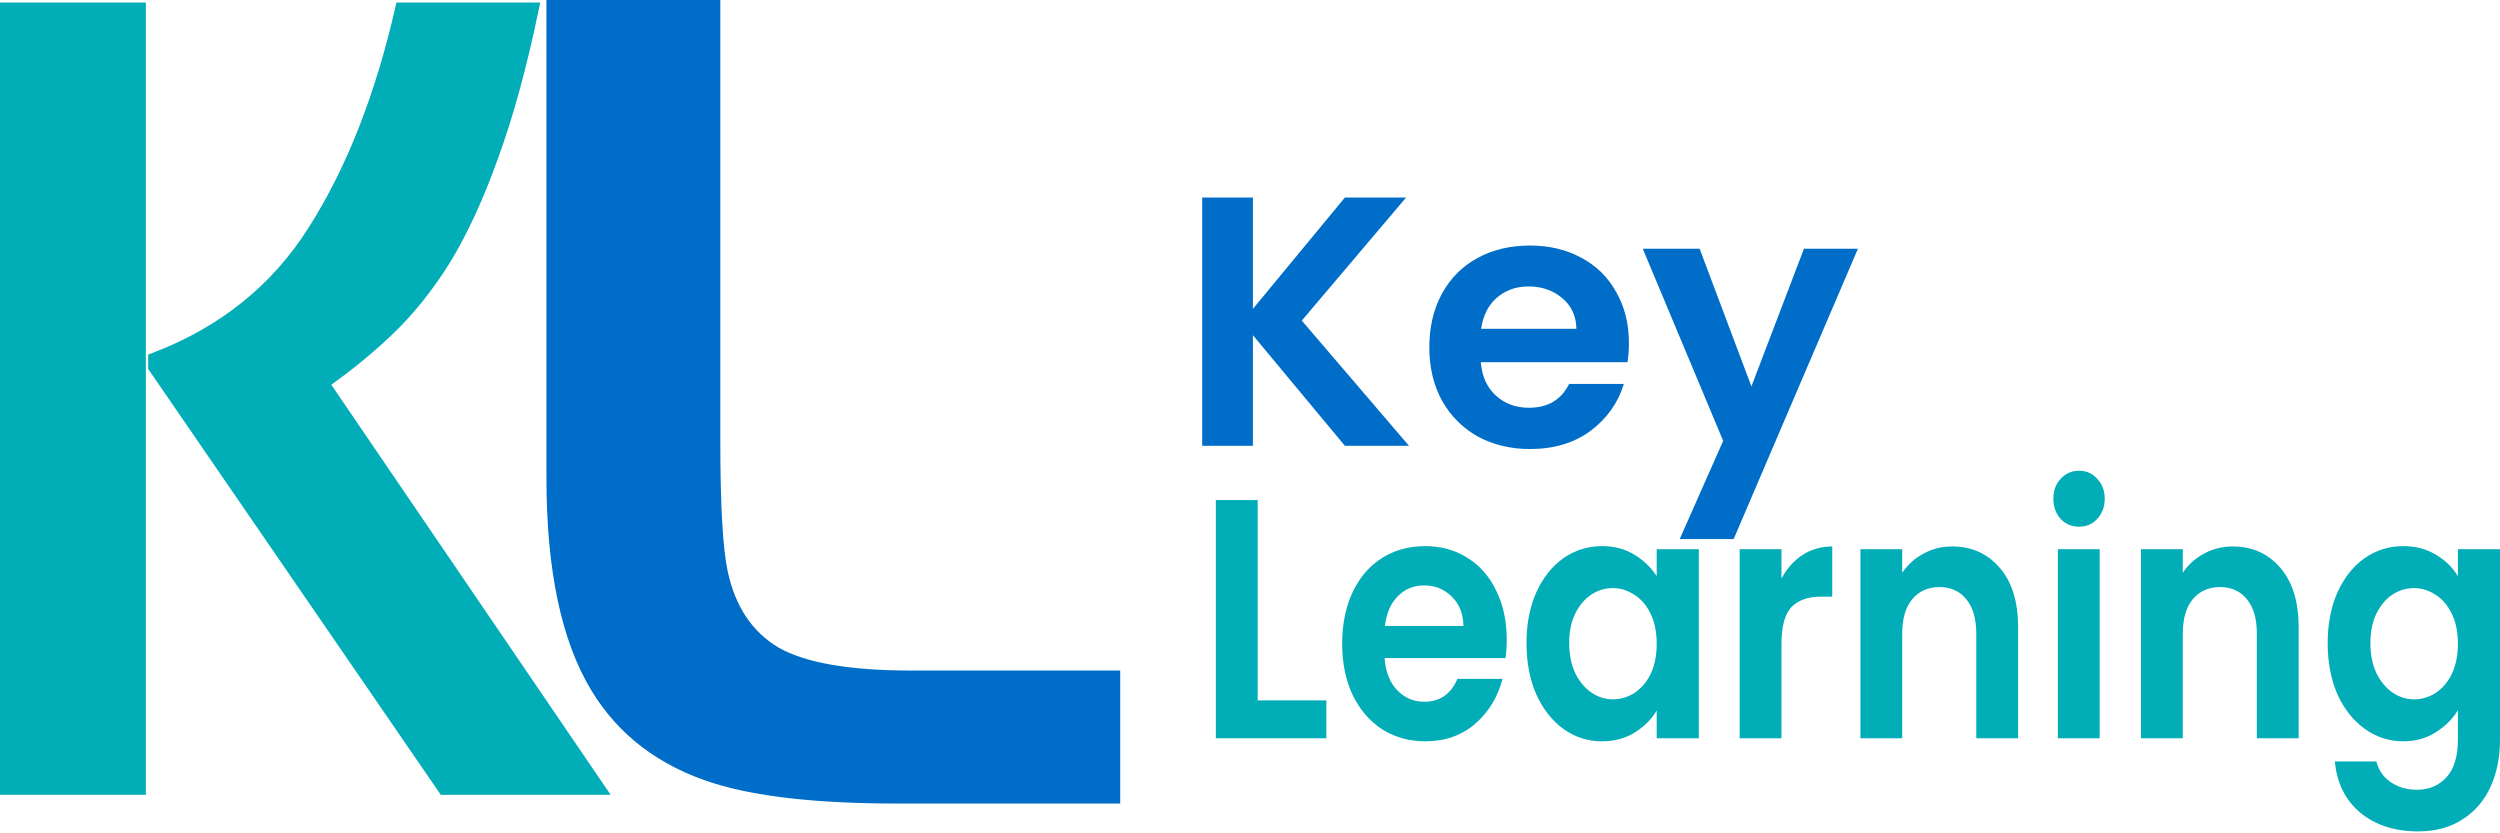
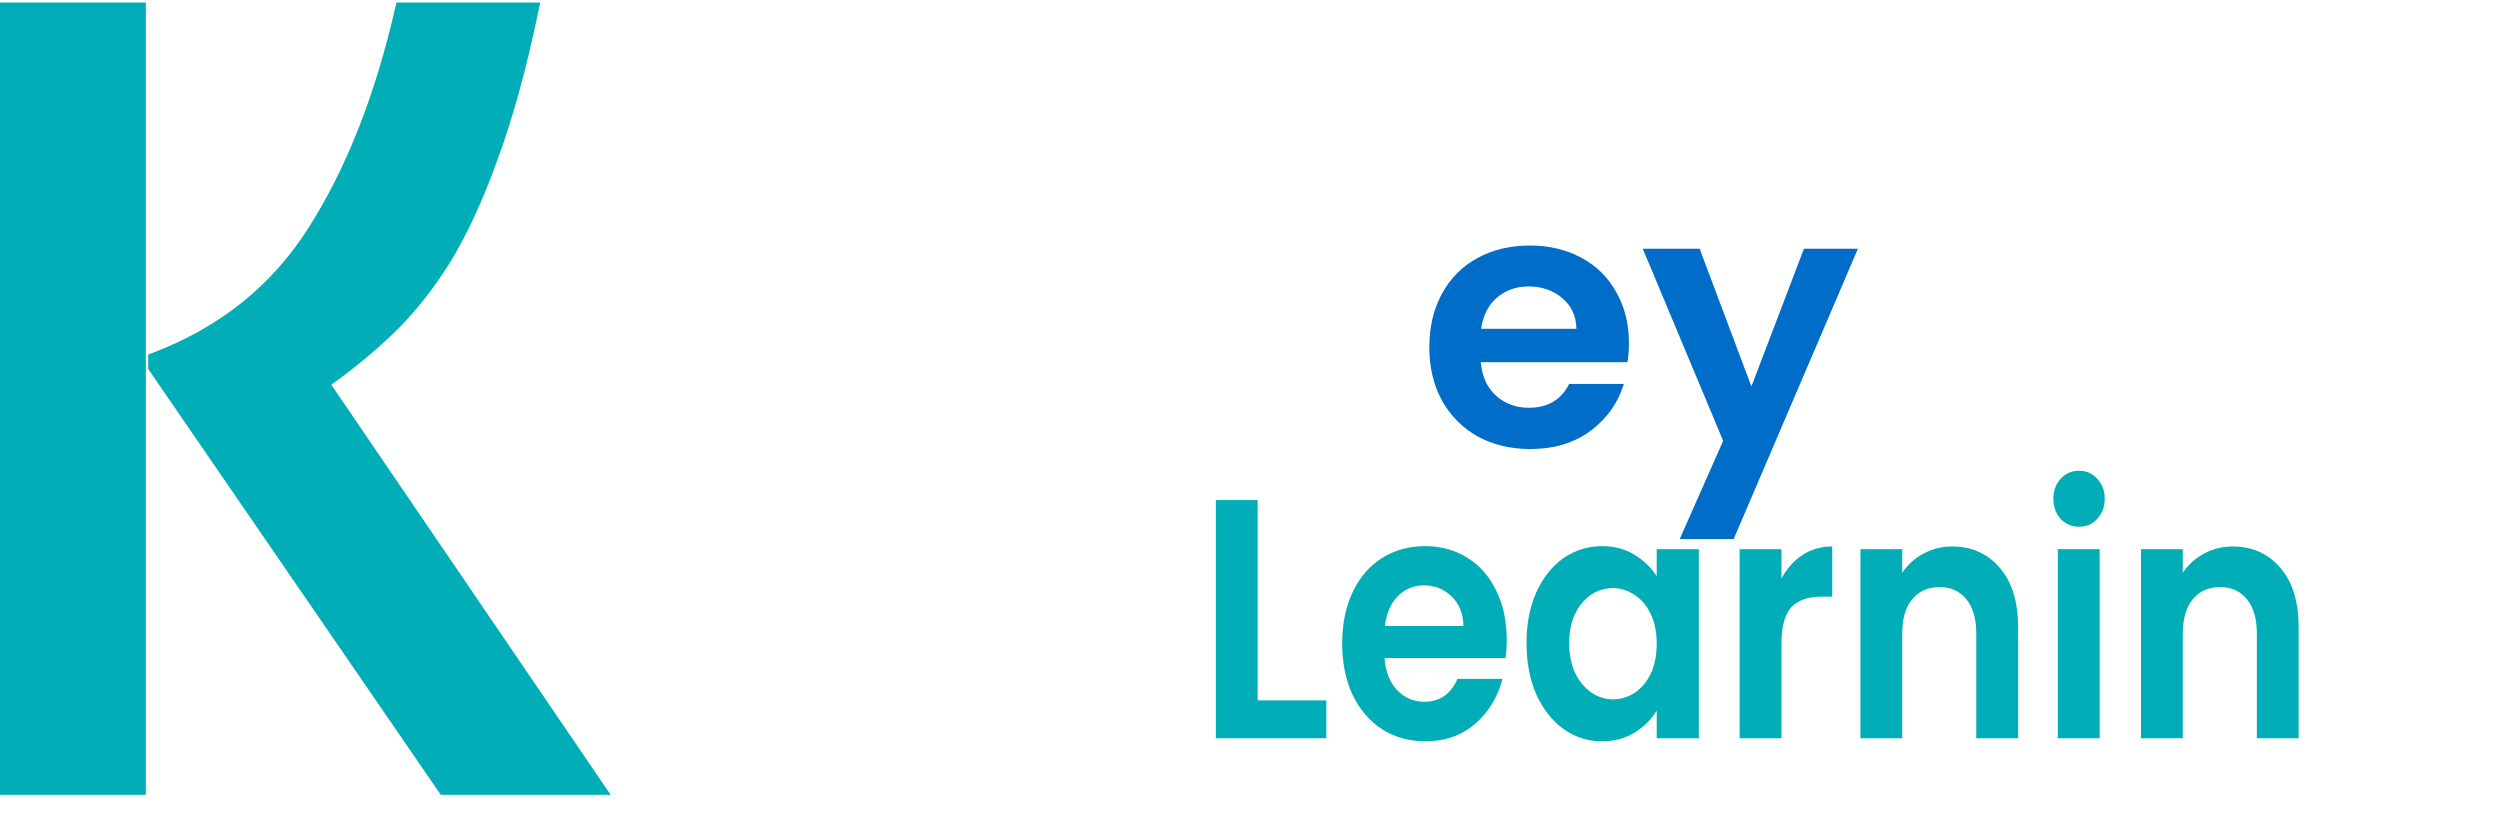
<svg xmlns="http://www.w3.org/2000/svg" width="183" height="61" viewBox="0 0 183 61" fill="none">
  <path fill-rule="evenodd" clip-rule="evenodd" d="M10.676 0.183H0V58.181H10.676V0.183ZM39.429 0.739L39.545 0.183H29.021L28.939 0.538C27.469 6.963 25.349 12.335 22.59 16.664C19.907 20.903 16.097 23.963 11.141 25.842L10.848 25.953V27.009L32.266 58.181H44.7L24.25 28.161C25.826 27.039 27.308 25.82 28.695 24.503C30.26 23.012 31.68 21.238 32.959 19.186L32.962 19.181C34.241 17.069 35.404 14.538 36.453 11.594C37.558 8.588 38.55 4.968 39.429 0.739ZM38.991 0.643C38.991 0.643 38.991 0.643 38.991 0.643H29.376C27.896 7.107 25.76 12.531 22.966 16.915C20.226 21.243 16.337 24.362 11.296 26.273V26.863L11.296 26.863V26.273C16.337 24.362 20.226 21.243 22.966 16.915C25.76 12.531 27.897 7.107 29.376 0.643H38.991ZM0.448 57.721V0.643H10.228V0.643H0.448V57.721H0.448Z" fill="#01ADB7" />
-   <path d="M82 49.083V58.819H65.664C59.888 58.819 55.423 58.327 52.273 57.343C48.265 56.092 45.266 53.818 43.275 50.519C41.092 46.901 40 41.727 40 34.996V0H52.728V32.323C52.728 36.978 52.908 40.144 53.267 41.82C53.82 44.4 55.064 46.263 56.999 47.407C58.962 48.524 62.196 49.083 66.701 49.083H82Z" fill="#006EC8" />
  <path d="M92.061 51.267H97.089V54.039H89L89 36.605H92.061L92.061 51.267Z" fill="#01ADB7" />
  <path d="M110.293 46.821C110.293 47.32 110.264 47.77 110.205 48.169H101.351C101.424 49.169 101.73 49.951 102.27 50.517C102.809 51.083 103.472 51.367 104.259 51.367C105.396 51.367 106.205 50.809 106.686 49.693H109.987C109.637 51.025 108.967 52.124 107.975 52.99C106.984 53.839 105.767 54.264 104.325 54.264C103.159 54.264 102.109 53.972 101.177 53.39C100.258 52.79 99.537 51.949 99.012 50.867C98.502 49.785 98.247 48.536 98.247 47.12C98.247 45.688 98.502 44.431 99.012 43.349C99.522 42.267 100.236 41.434 101.155 40.852C102.073 40.269 103.129 39.977 104.325 39.977C105.476 39.977 106.503 40.26 107.407 40.827C108.325 41.393 109.032 42.2 109.528 43.249C110.038 44.282 110.293 45.472 110.293 46.821ZM107.123 45.822C107.108 44.923 106.824 44.207 106.27 43.674C105.716 43.124 105.039 42.85 104.237 42.85C103.479 42.85 102.838 43.116 102.313 43.649C101.803 44.165 101.49 44.889 101.373 45.822H107.123Z" fill="#01ADB7" />
  <path d="M111.74 47.071C111.74 45.672 111.98 44.431 112.461 43.349C112.957 42.267 113.62 41.434 114.451 40.852C115.296 40.269 116.236 39.977 117.271 39.977C118.174 39.977 118.961 40.185 119.632 40.602C120.317 41.018 120.863 41.542 121.271 42.175V40.202H124.354V54.039H121.271V52.016C120.878 52.665 120.331 53.206 119.632 53.639C118.947 54.056 118.152 54.264 117.249 54.264C116.229 54.264 115.296 53.964 114.451 53.365C113.62 52.765 112.957 51.924 112.461 50.842C111.98 49.743 111.74 48.486 111.74 47.071ZM121.271 47.12C121.271 46.271 121.126 45.547 120.834 44.948C120.543 44.331 120.149 43.865 119.654 43.549C119.158 43.216 118.626 43.049 118.058 43.049C117.489 43.049 116.965 43.208 116.484 43.524C116.003 43.84 115.609 44.306 115.303 44.923C115.012 45.522 114.866 46.238 114.866 47.071C114.866 47.903 115.012 48.636 115.303 49.269C115.609 49.885 116.003 50.359 116.484 50.692C116.979 51.025 117.504 51.192 118.058 51.192C118.626 51.192 119.158 51.033 119.654 50.717C120.149 50.384 120.543 49.918 120.834 49.318C121.126 48.702 121.271 47.97 121.271 47.12Z" fill="#01ADB7" />
  <path d="M130.404 42.35C130.797 41.617 131.307 41.043 131.934 40.627C132.575 40.21 133.304 40.002 134.12 40.002V43.674H133.311C132.349 43.674 131.621 43.932 131.125 44.448C130.644 44.964 130.404 45.863 130.404 47.145V54.039H127.343V40.202H130.404V42.35Z" fill="#01ADB7" />
  <path d="M142.893 40.002C144.336 40.002 145.502 40.527 146.391 41.576C147.28 42.608 147.725 44.057 147.725 45.922V54.039H144.664V46.396C144.664 45.297 144.423 44.456 143.942 43.874C143.462 43.274 142.806 42.974 141.975 42.974C141.13 42.974 140.459 43.274 139.964 43.874C139.483 44.456 139.242 45.297 139.242 46.396V54.039H136.182V40.202H139.242V41.925C139.65 41.326 140.168 40.86 140.794 40.527C141.436 40.177 142.135 40.002 142.893 40.002Z" fill="#01ADB7" />
  <path d="M152.187 38.554C151.648 38.554 151.196 38.362 150.832 37.979C150.482 37.58 150.307 37.088 150.307 36.506C150.307 35.923 150.482 35.44 150.832 35.057C151.196 34.657 151.648 34.458 152.187 34.458C152.726 34.458 153.171 34.657 153.521 35.057C153.885 35.44 154.067 35.923 154.067 36.506C154.067 37.088 153.885 37.58 153.521 37.979C153.171 38.362 152.726 38.554 152.187 38.554ZM153.696 40.202V54.039H150.635V40.202H153.696Z" fill="#01ADB7" />
  <path d="M163.431 40.002C164.874 40.002 166.04 40.527 166.929 41.576C167.818 42.608 168.262 44.057 168.262 45.922V54.039H165.202V46.396C165.202 45.297 164.961 44.456 164.48 43.874C163.999 43.274 163.344 42.974 162.513 42.974C161.668 42.974 160.997 43.274 160.502 43.874C160.021 44.456 159.78 45.297 159.78 46.396V54.039H156.72V40.202H159.78V41.925C160.188 41.326 160.706 40.86 161.332 40.527C161.974 40.177 162.673 40.002 163.431 40.002Z" fill="#01ADB7" />
-   <path d="M175.917 39.977C176.82 39.977 177.615 40.185 178.3 40.602C178.985 41.001 179.524 41.526 179.918 42.175V40.202H183V54.139C183 55.421 182.774 56.562 182.322 57.561C181.87 58.576 181.193 59.376 180.289 59.958C179.386 60.558 178.292 60.858 177.01 60.858C175.29 60.858 173.876 60.4 172.769 59.484C171.676 58.568 171.056 57.319 170.911 55.737H173.949C174.11 56.37 174.452 56.87 174.977 57.236C175.516 57.619 176.165 57.81 176.922 57.81C177.812 57.81 178.533 57.502 179.087 56.886C179.641 56.287 179.918 55.371 179.918 54.139V51.991C179.524 52.64 178.977 53.181 178.278 53.614C177.593 54.047 176.806 54.264 175.917 54.264C174.897 54.264 173.964 53.964 173.119 53.365C172.273 52.765 171.603 51.924 171.107 50.842C170.626 49.743 170.386 48.486 170.386 47.071C170.386 45.672 170.626 44.431 171.107 43.349C171.603 42.267 172.266 41.434 173.097 40.852C173.942 40.269 174.882 39.977 175.917 39.977ZM179.918 47.12C179.918 46.271 179.772 45.547 179.48 44.948C179.189 44.331 178.795 43.865 178.3 43.549C177.804 43.216 177.272 43.049 176.704 43.049C176.135 43.049 175.611 43.208 175.13 43.524C174.649 43.84 174.255 44.306 173.949 44.923C173.658 45.522 173.512 46.238 173.512 47.071C173.512 47.903 173.658 48.636 173.949 49.269C174.255 49.885 174.649 50.359 175.13 50.692C175.625 51.025 176.15 51.192 176.704 51.192C177.272 51.192 177.804 51.033 178.3 50.717C178.795 50.384 179.189 49.918 179.48 49.318C179.772 48.702 179.918 47.97 179.918 47.12Z" fill="#01ADB7" />
-   <path d="M98.447 32.635L91.712 24.536V32.635H88V14.457H91.712V22.609L98.447 14.457H102.928L95.292 23.468L103.14 32.635H98.447Z" fill="#006EC8" />
  <path d="M119.237 25.109C119.237 25.629 119.202 26.098 119.131 26.515H108.393C108.481 27.556 108.852 28.372 109.506 28.963C110.16 29.553 110.965 29.848 111.919 29.848C113.298 29.848 114.279 29.267 114.862 28.103H118.866C118.442 29.492 117.629 30.638 116.427 31.541C115.225 32.426 113.749 32.869 111.999 32.869C110.585 32.869 109.312 32.565 108.18 31.957C107.067 31.332 106.192 30.456 105.555 29.327C104.937 28.199 104.627 26.897 104.627 25.421C104.627 23.928 104.937 22.617 105.555 21.489C106.174 20.36 107.04 19.492 108.154 18.885C109.268 18.277 110.549 17.973 111.999 17.973C113.395 17.973 114.641 18.268 115.737 18.859C116.851 19.449 117.708 20.291 118.309 21.385C118.928 22.461 119.237 23.702 119.237 25.109ZM115.393 24.067C115.375 23.129 115.03 22.383 114.359 21.827C113.687 21.254 112.865 20.968 111.893 20.968C110.973 20.968 110.196 21.246 109.559 21.801C108.941 22.34 108.56 23.095 108.419 24.067H115.393Z" fill="#006EC8" />
  <path d="M136 18.207L126.905 39.458H122.954L126.136 32.27L120.25 18.207H124.413L128.204 28.286L132.049 18.207H136Z" fill="#006EC8" />
</svg>